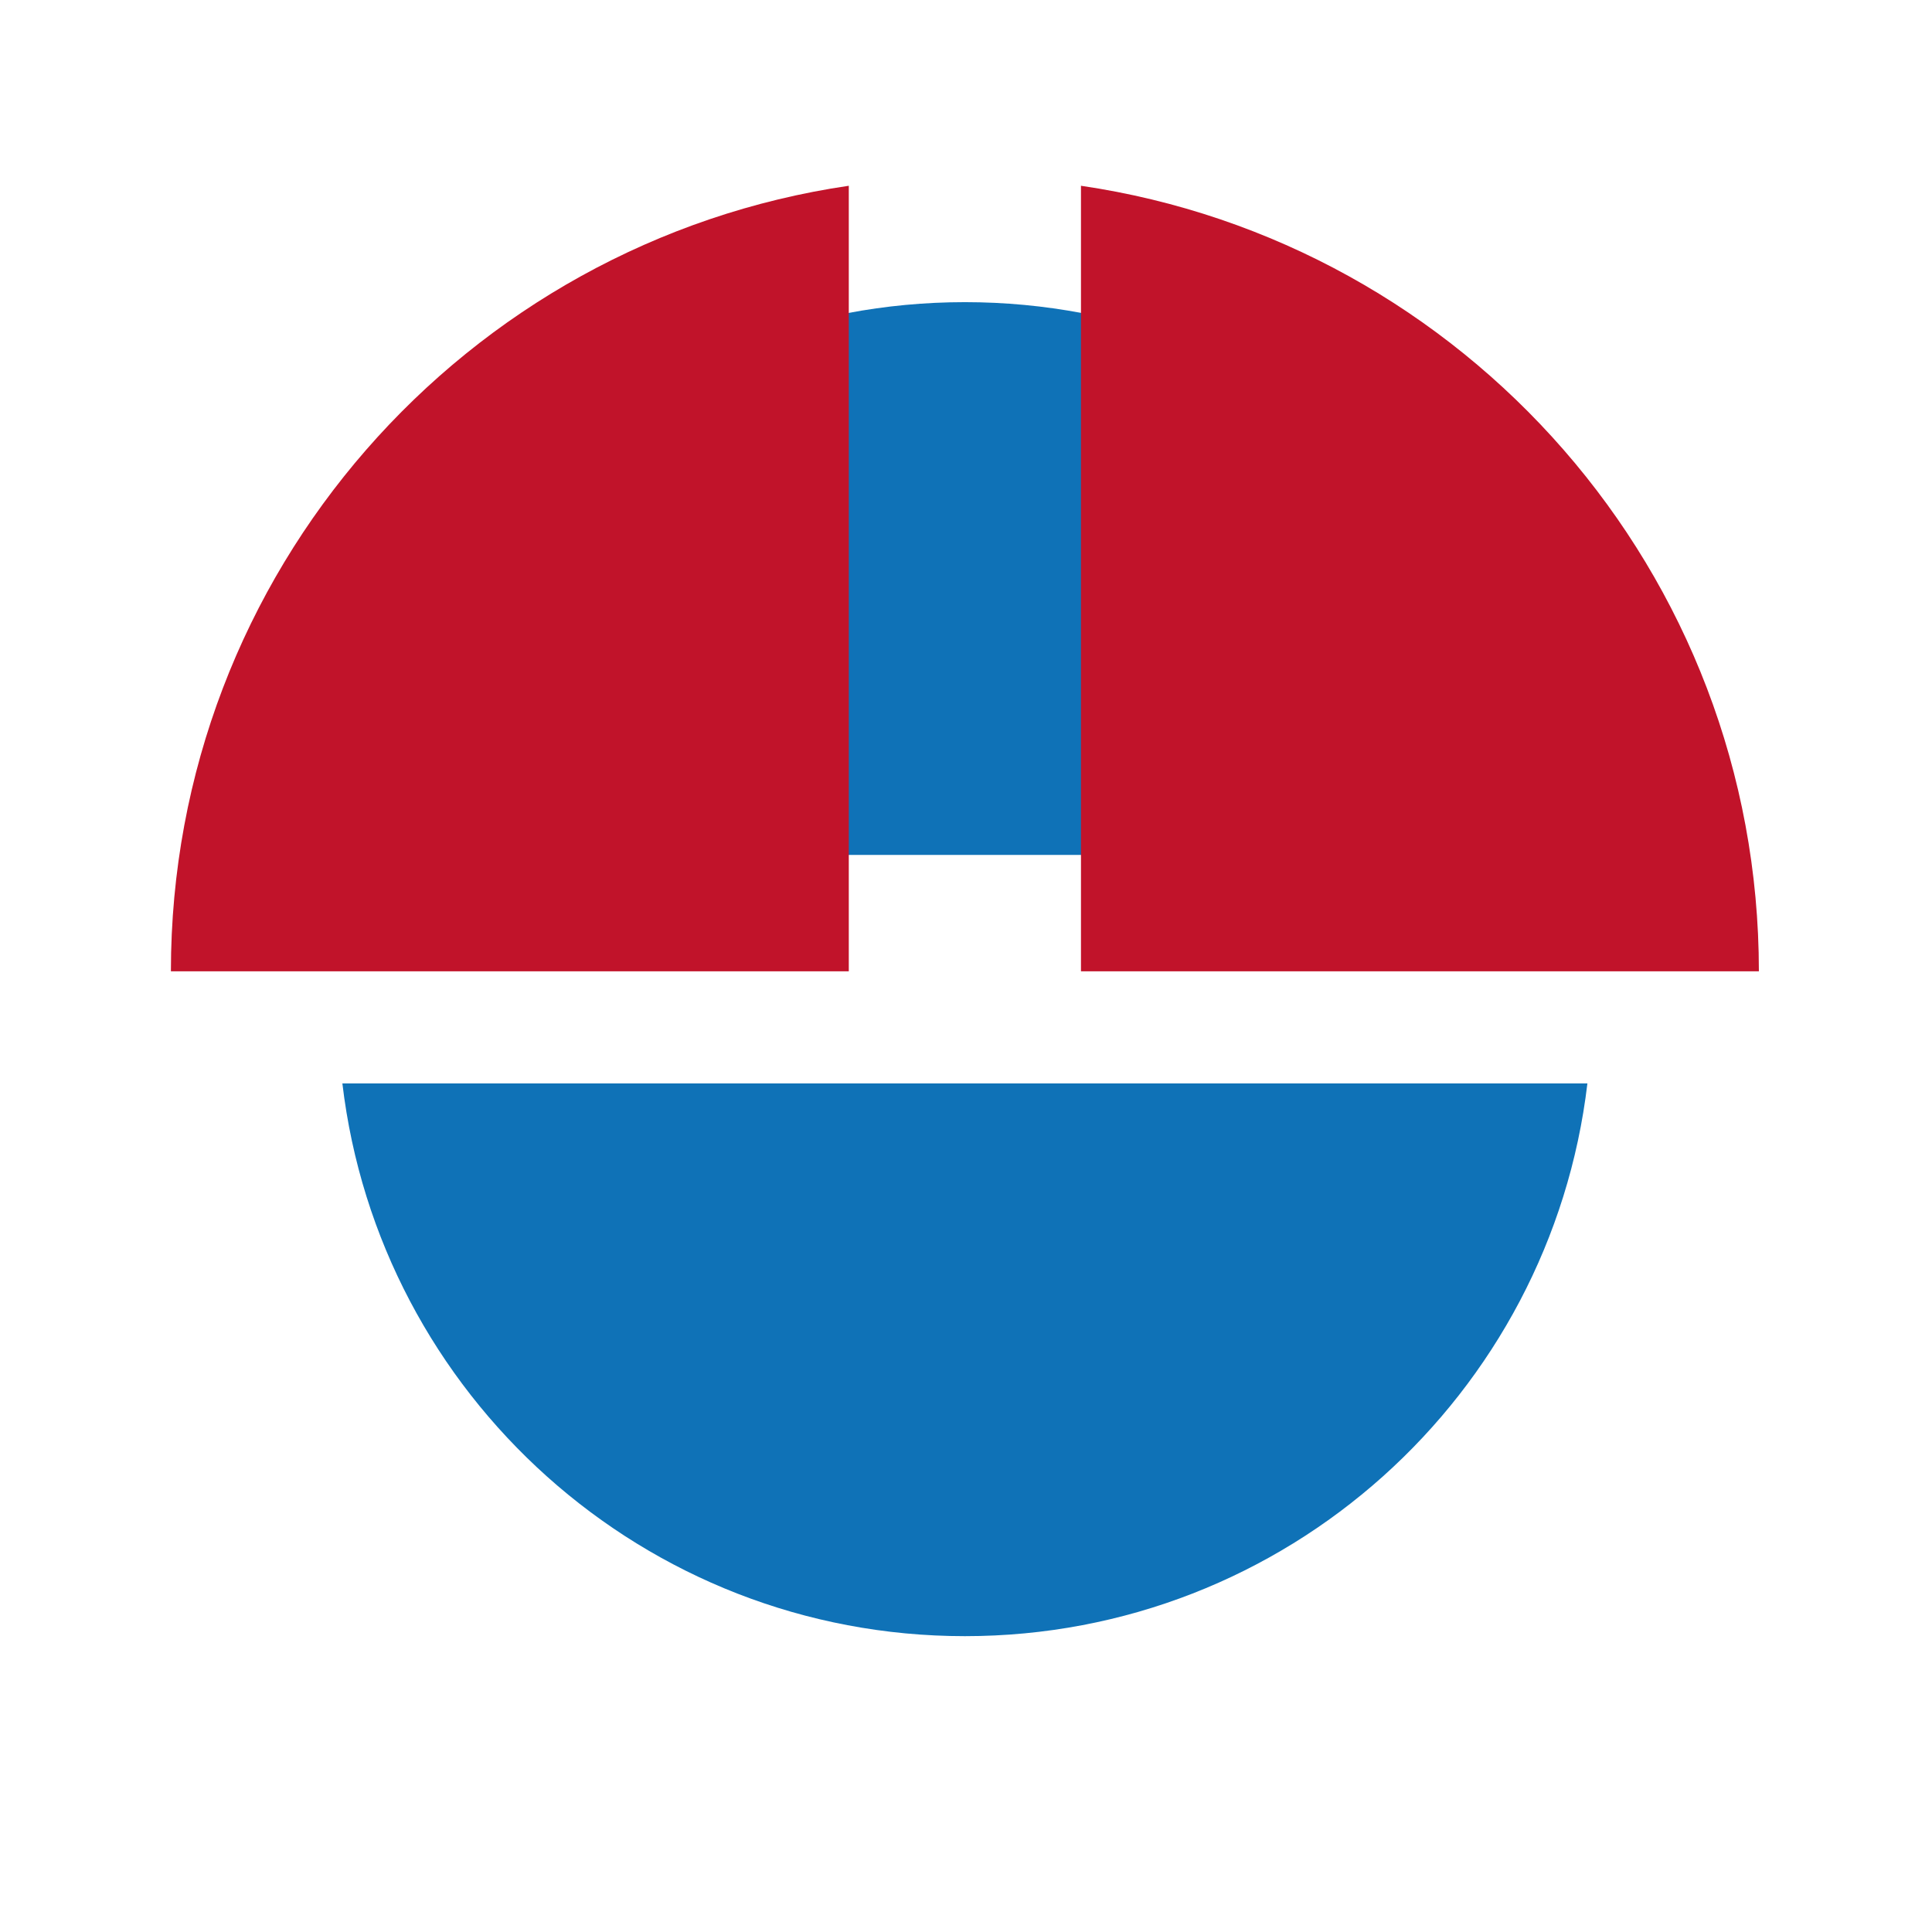
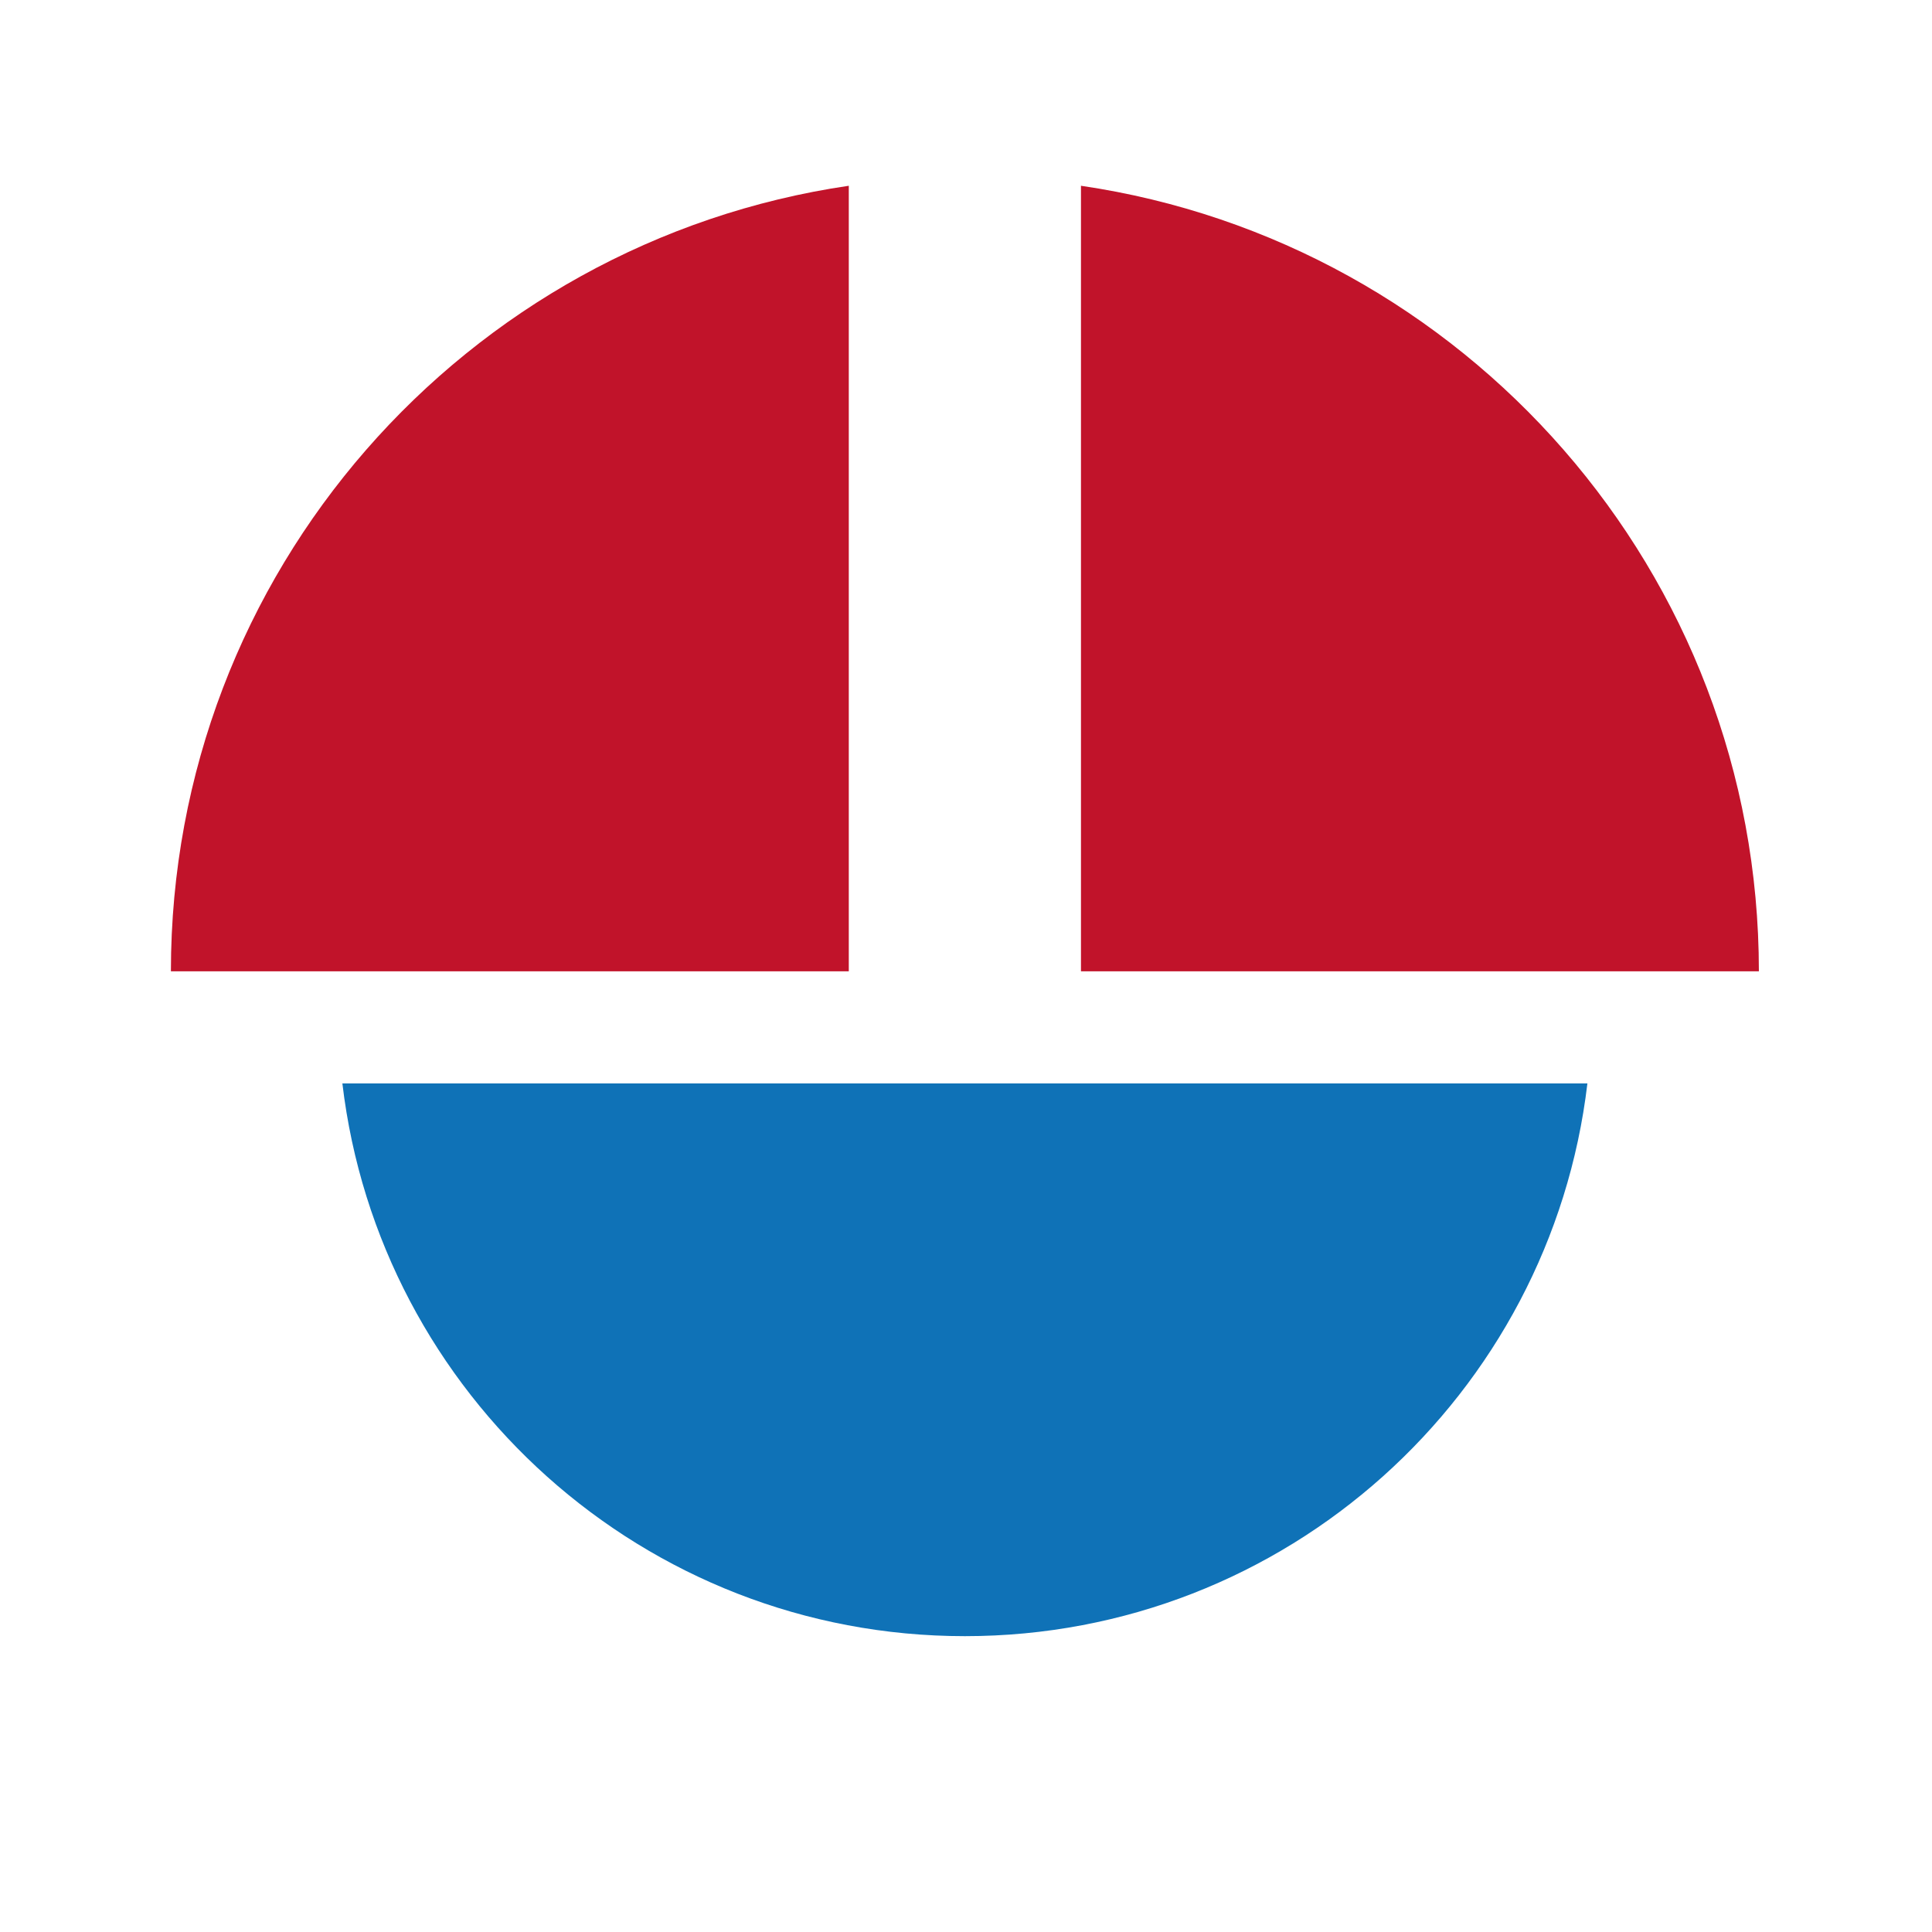
<svg xmlns="http://www.w3.org/2000/svg" version="1.1" id="Ebene_1" x="0px" y="0px" width="150px" height="150px" viewBox="0 0 150 150" enable-background="new 0 0 150 150" xml:space="preserve">
  <g>
-     <path fill="#0f72b7" d="M123.244,66.375c-2.854-24.167-23.396-42.916-48.331-42.916c-24.935,0-45.477,18.749-48.331,42.916H123.244   z" />
    <g>
-       <path fill="#c1132a" d="M13.269,75.411H65.9V14.423C36.128,18.786,13.269,44.428,13.269,75.411z" />
+       <path fill="#c1132a" d="M13.269,75.411H65.9V14.423C36.128,18.786,13.269,44.428,13.269,75.411" />
      <path fill="#c1132a" d="M136.559,75.411c0-30.983-22.857-56.625-52.633-60.988v60.988H136.559z" />
    </g>
    <path fill="#0f72b7" d="M26.582,84.117c2.854,24.166,23.397,42.914,48.332,42.914c24.936,0,45.477-18.748,48.331-42.914H26.582z" />
  </g>
</svg>